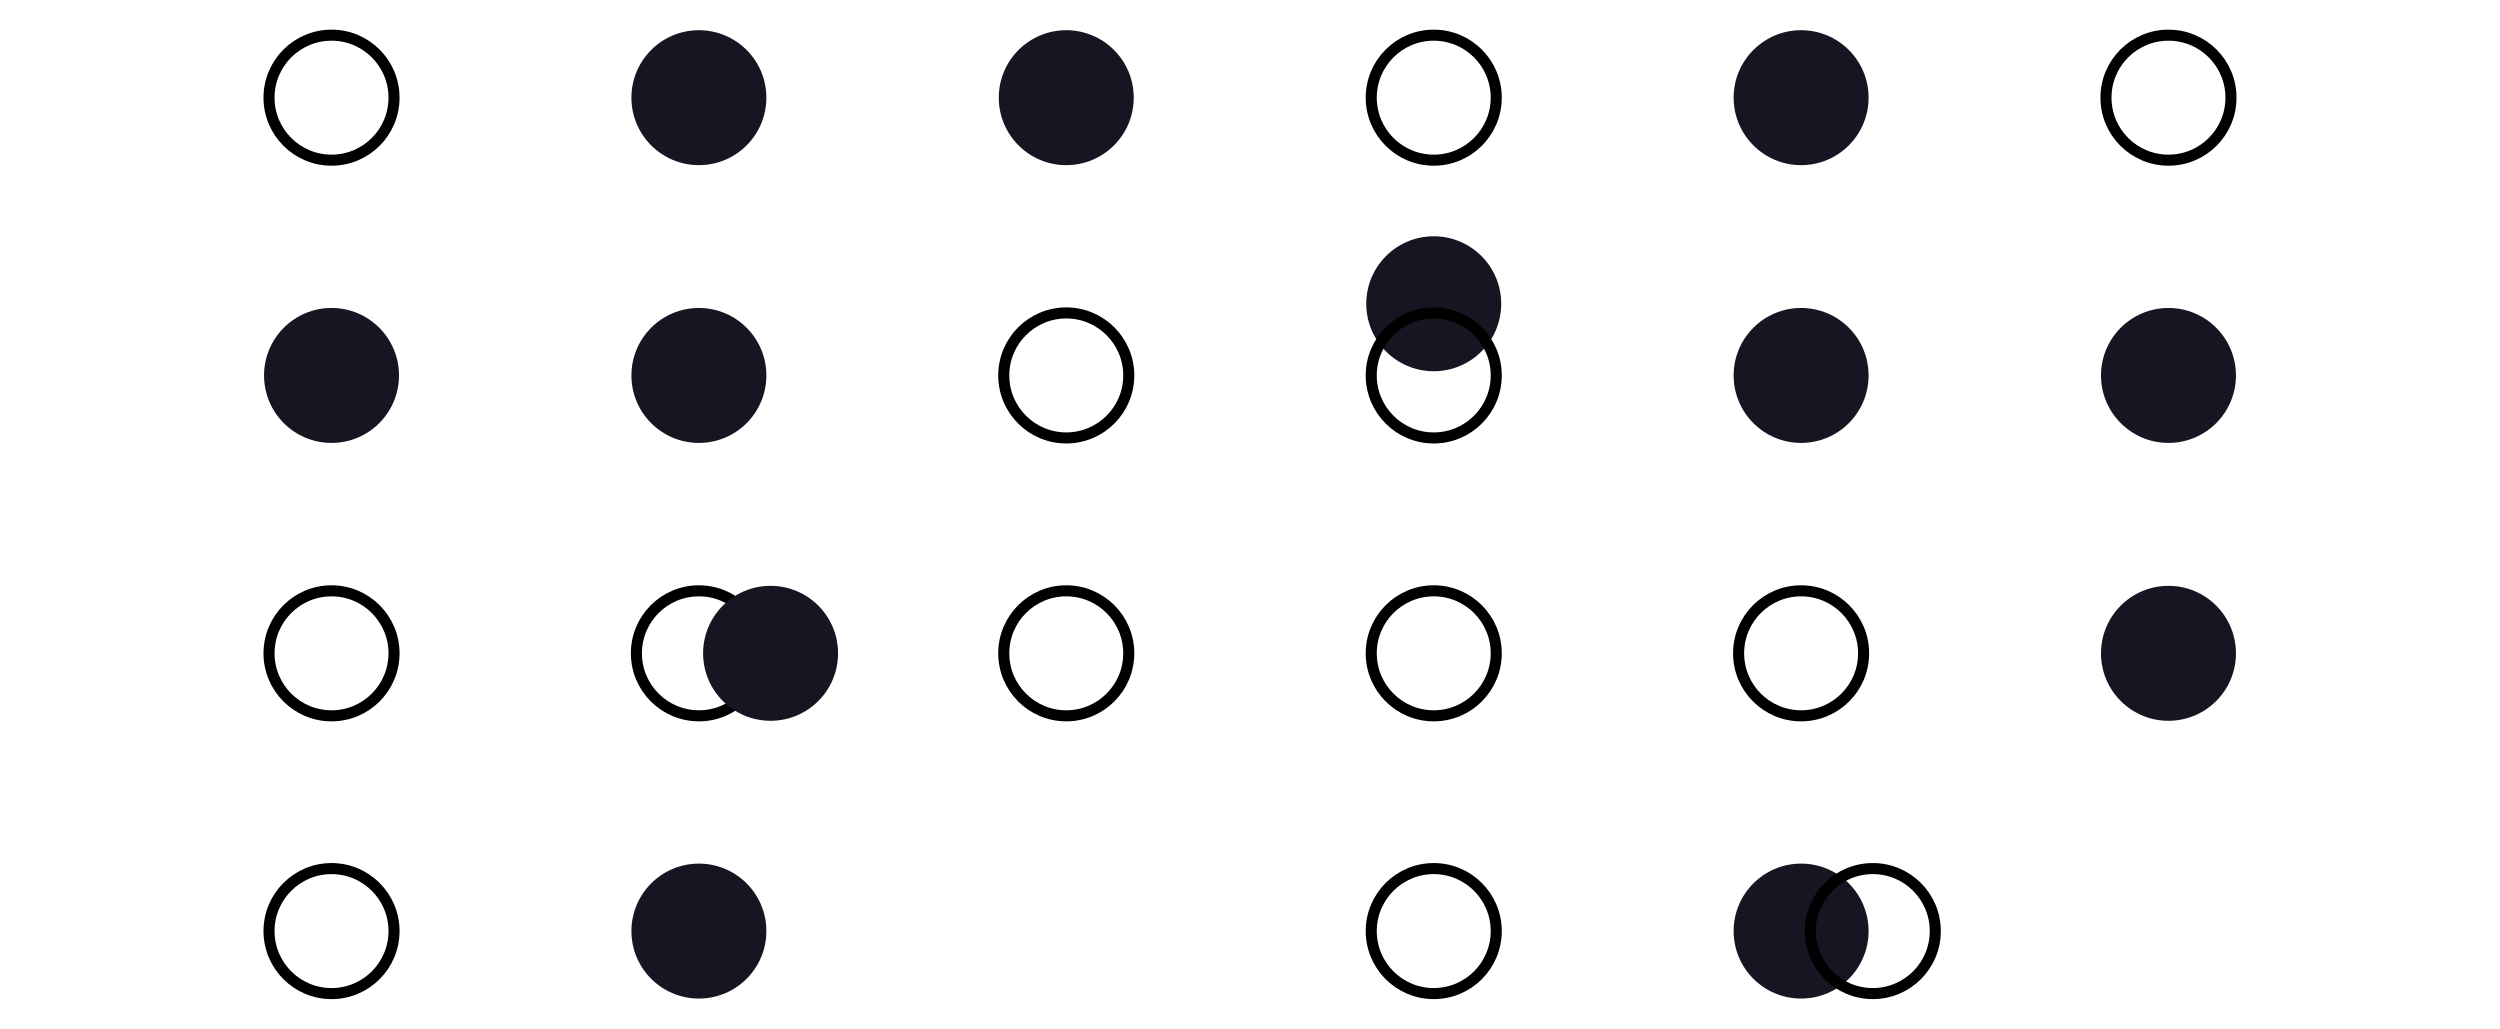
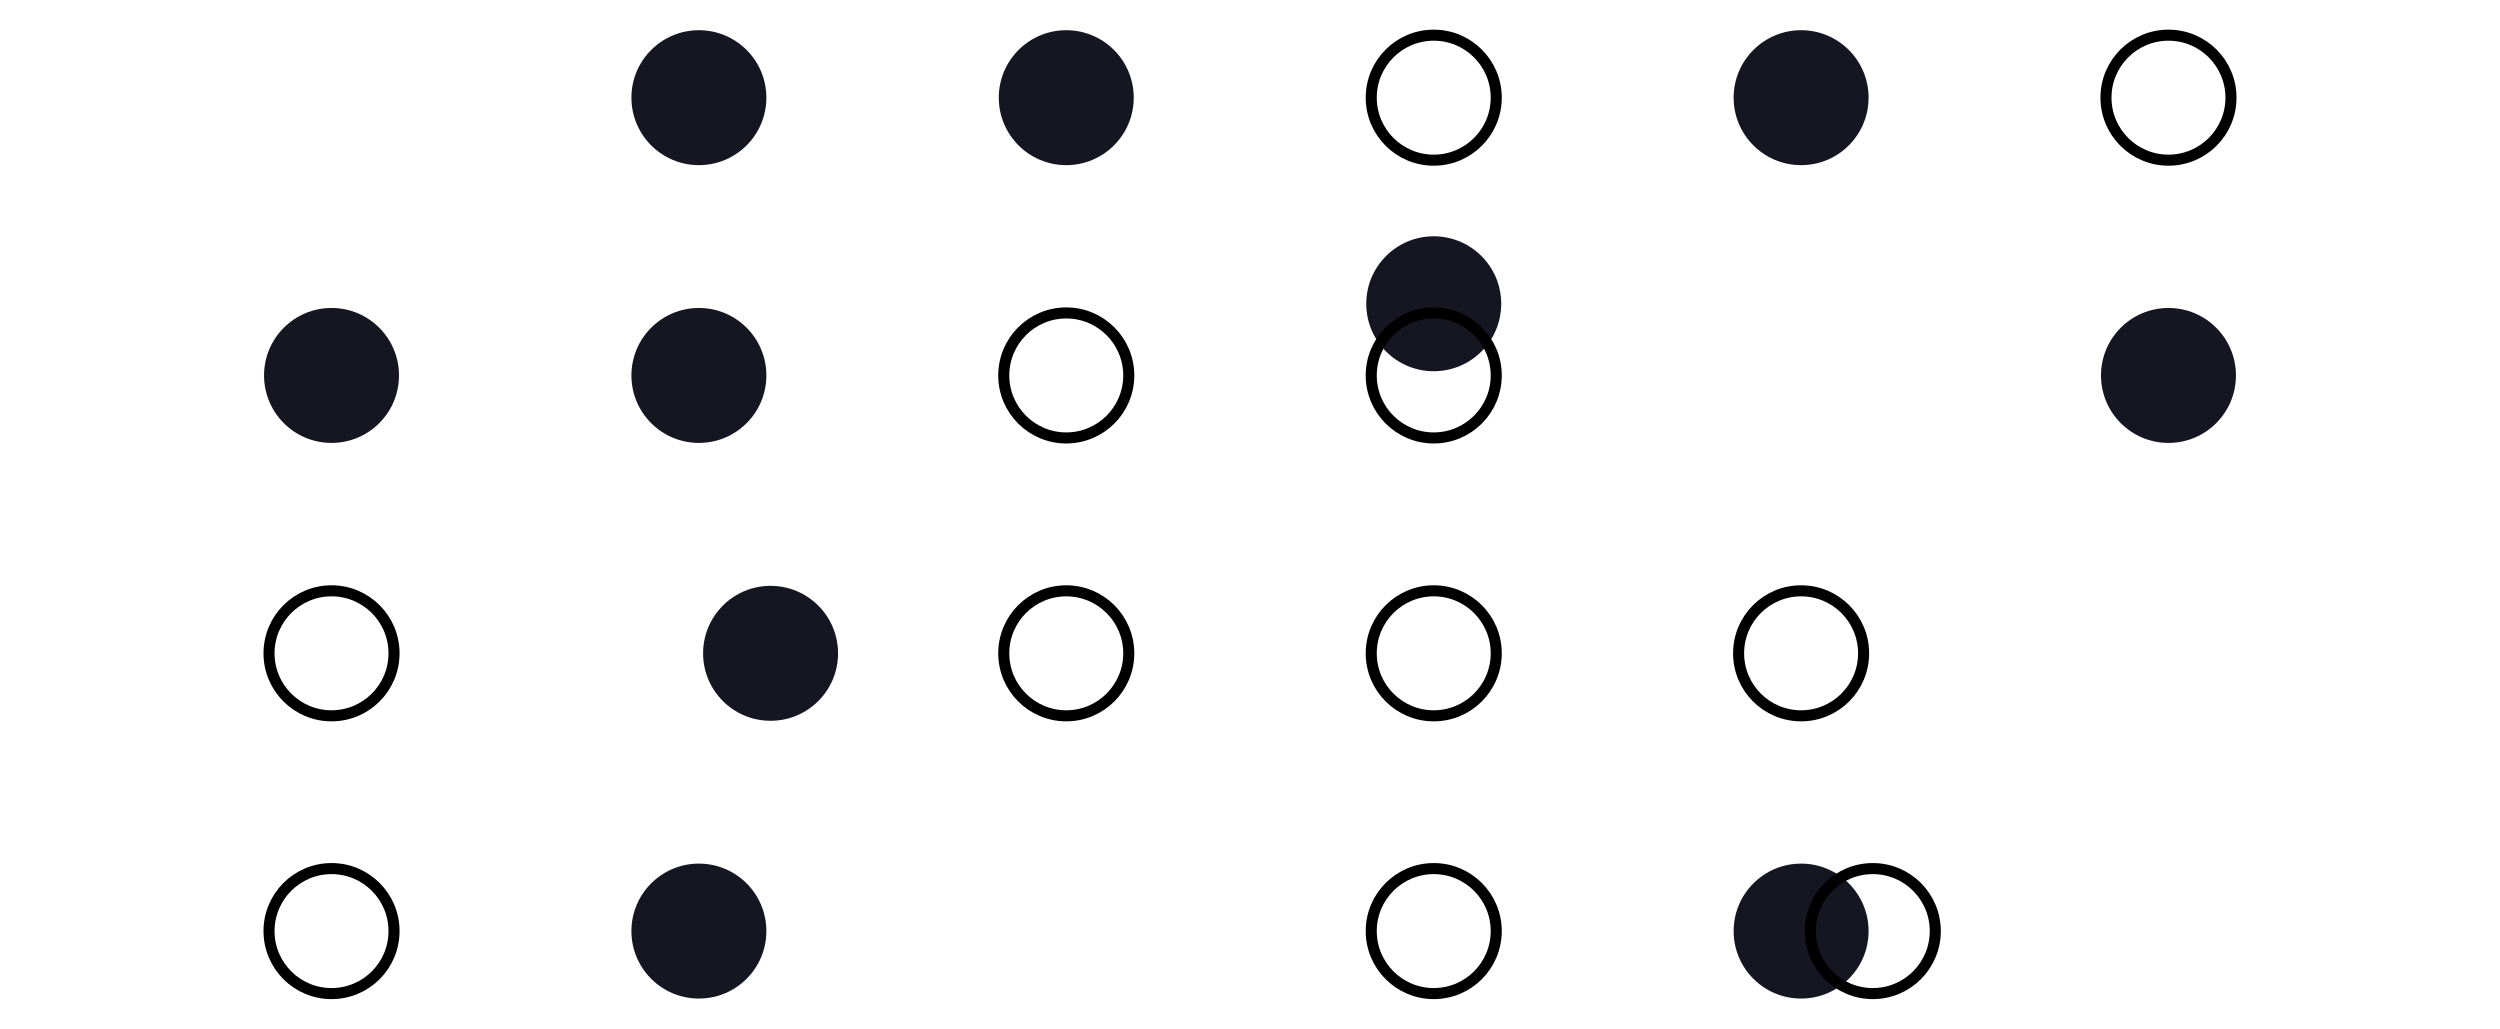
<svg xmlns="http://www.w3.org/2000/svg" id="Layer_1" data-name="Layer 1" viewBox="0 0 226 93">
  <defs>
    <style>
      .cls-1 {
        fill: #161623;
      }

      .cls-2 {
        fill: none;
        stroke: #000;
      }
    </style>
  </defs>
-   <circle class="cls-2" cx="29.97" cy="8.83" r="5.65" />
  <circle class="cls-1" cx="29.97" cy="33.94" r="6.1" />
  <circle class="cls-2" cx="29.97" cy="59.06" r="5.65" />
  <circle class="cls-2" cx="29.97" cy="84.17" r="5.65" />
  <circle class="cls-1" cx="63.18" cy="8.83" r="6.1" />
  <circle class="cls-1" cx="63.18" cy="33.94" r="6.1" />
-   <circle class="cls-2" cx="63.18" cy="59.06" r="5.65" />
  <circle class="cls-1" cx="63.18" cy="84.17" r="6.1" />
  <circle class="cls-1" cx="96.39" cy="8.83" r="6.1" />
  <circle class="cls-2" cx="96.39" cy="33.94" r="5.65" />
  <circle class="cls-2" cx="96.39" cy="59.06" r="5.65" />
  <circle class="cls-1" cx="69.66" cy="59.06" r="6.1" />
  <circle class="cls-2" cx="129.61" cy="8.83" r="5.65" />
  <circle class="cls-1" cx="129.61" cy="27.46" r="6.1" />
  <circle class="cls-2" cx="129.61" cy="33.94" r="5.65" />
  <circle class="cls-2" cx="129.61" cy="59.06" r="5.65" />
  <circle class="cls-2" cx="129.61" cy="84.17" r="5.65" />
  <circle class="cls-1" cx="162.82" cy="8.83" r="6.1" />
-   <circle class="cls-1" cx="162.82" cy="33.94" r="6.1" />
  <circle class="cls-2" cx="162.82" cy="59.06" r="5.65" />
  <circle class="cls-1" cx="162.82" cy="84.17" r="6.1" />
  <circle class="cls-2" cx="196.03" cy="8.83" r="5.65" />
  <circle class="cls-1" cx="196.03" cy="33.94" r="6.1" />
-   <circle class="cls-1" cx="196.03" cy="59.06" r="6.1" />
  <circle class="cls-2" cx="169.3" cy="84.17" r="5.65" />
</svg>